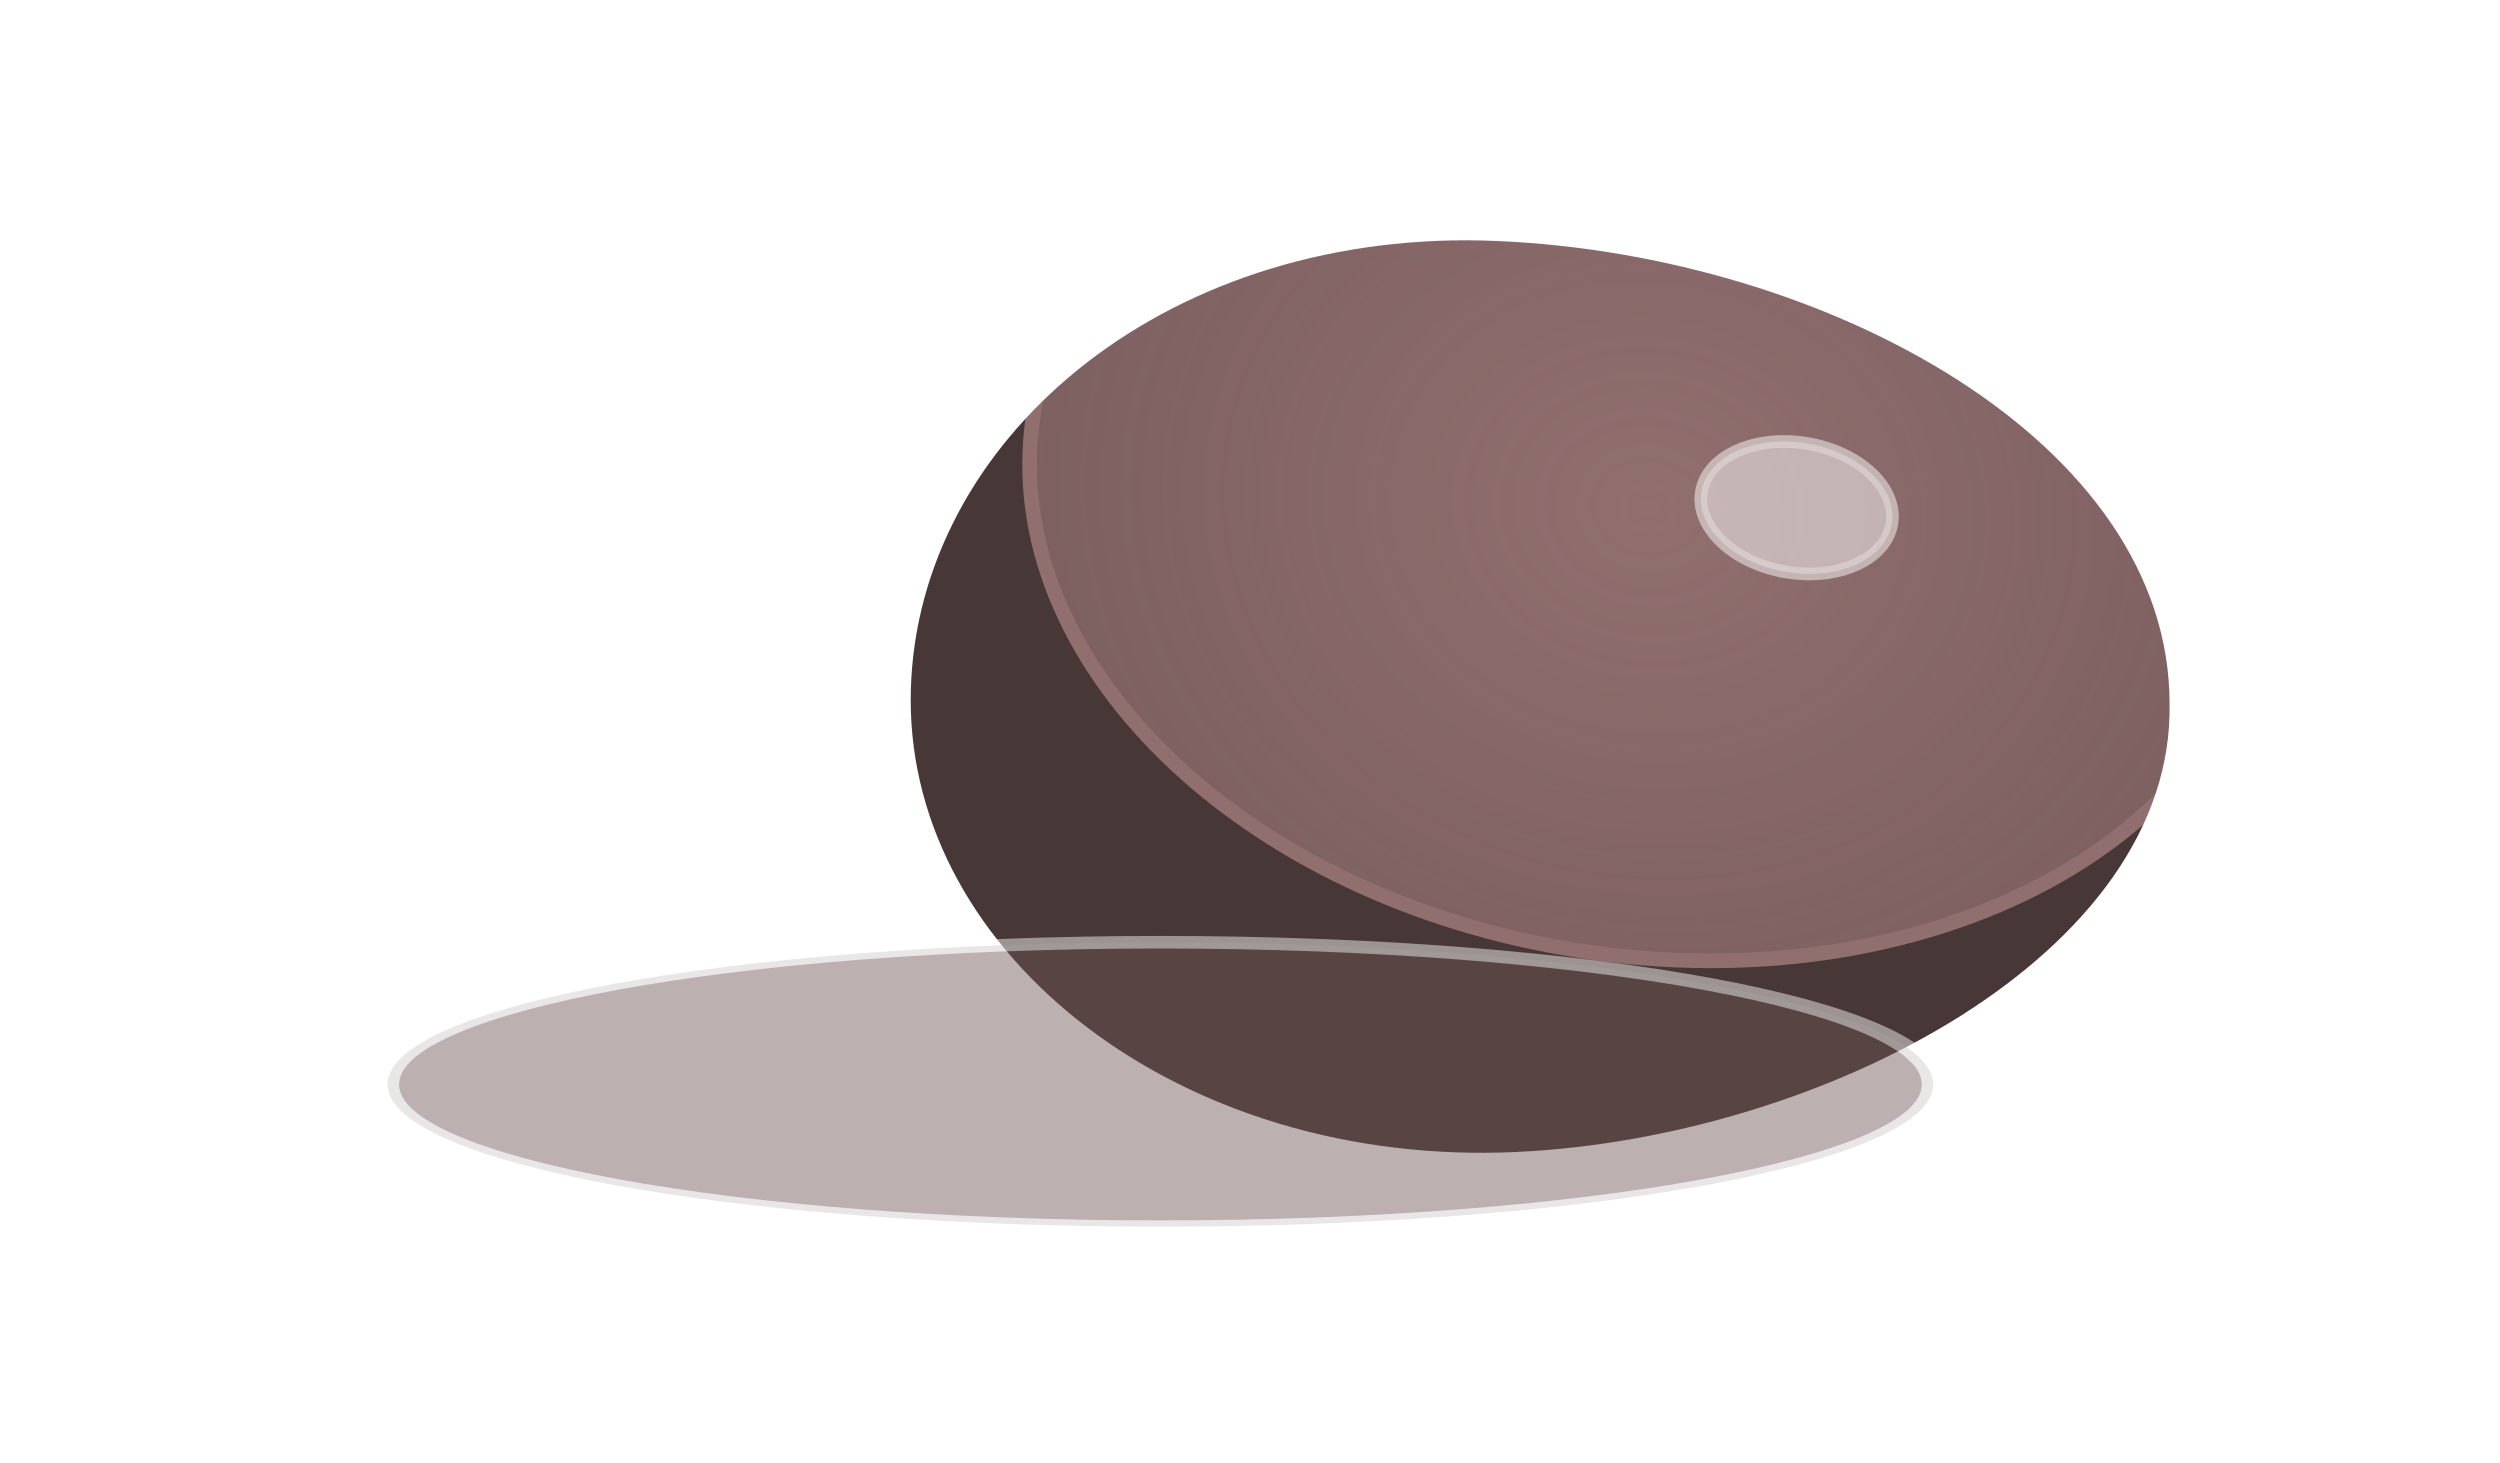
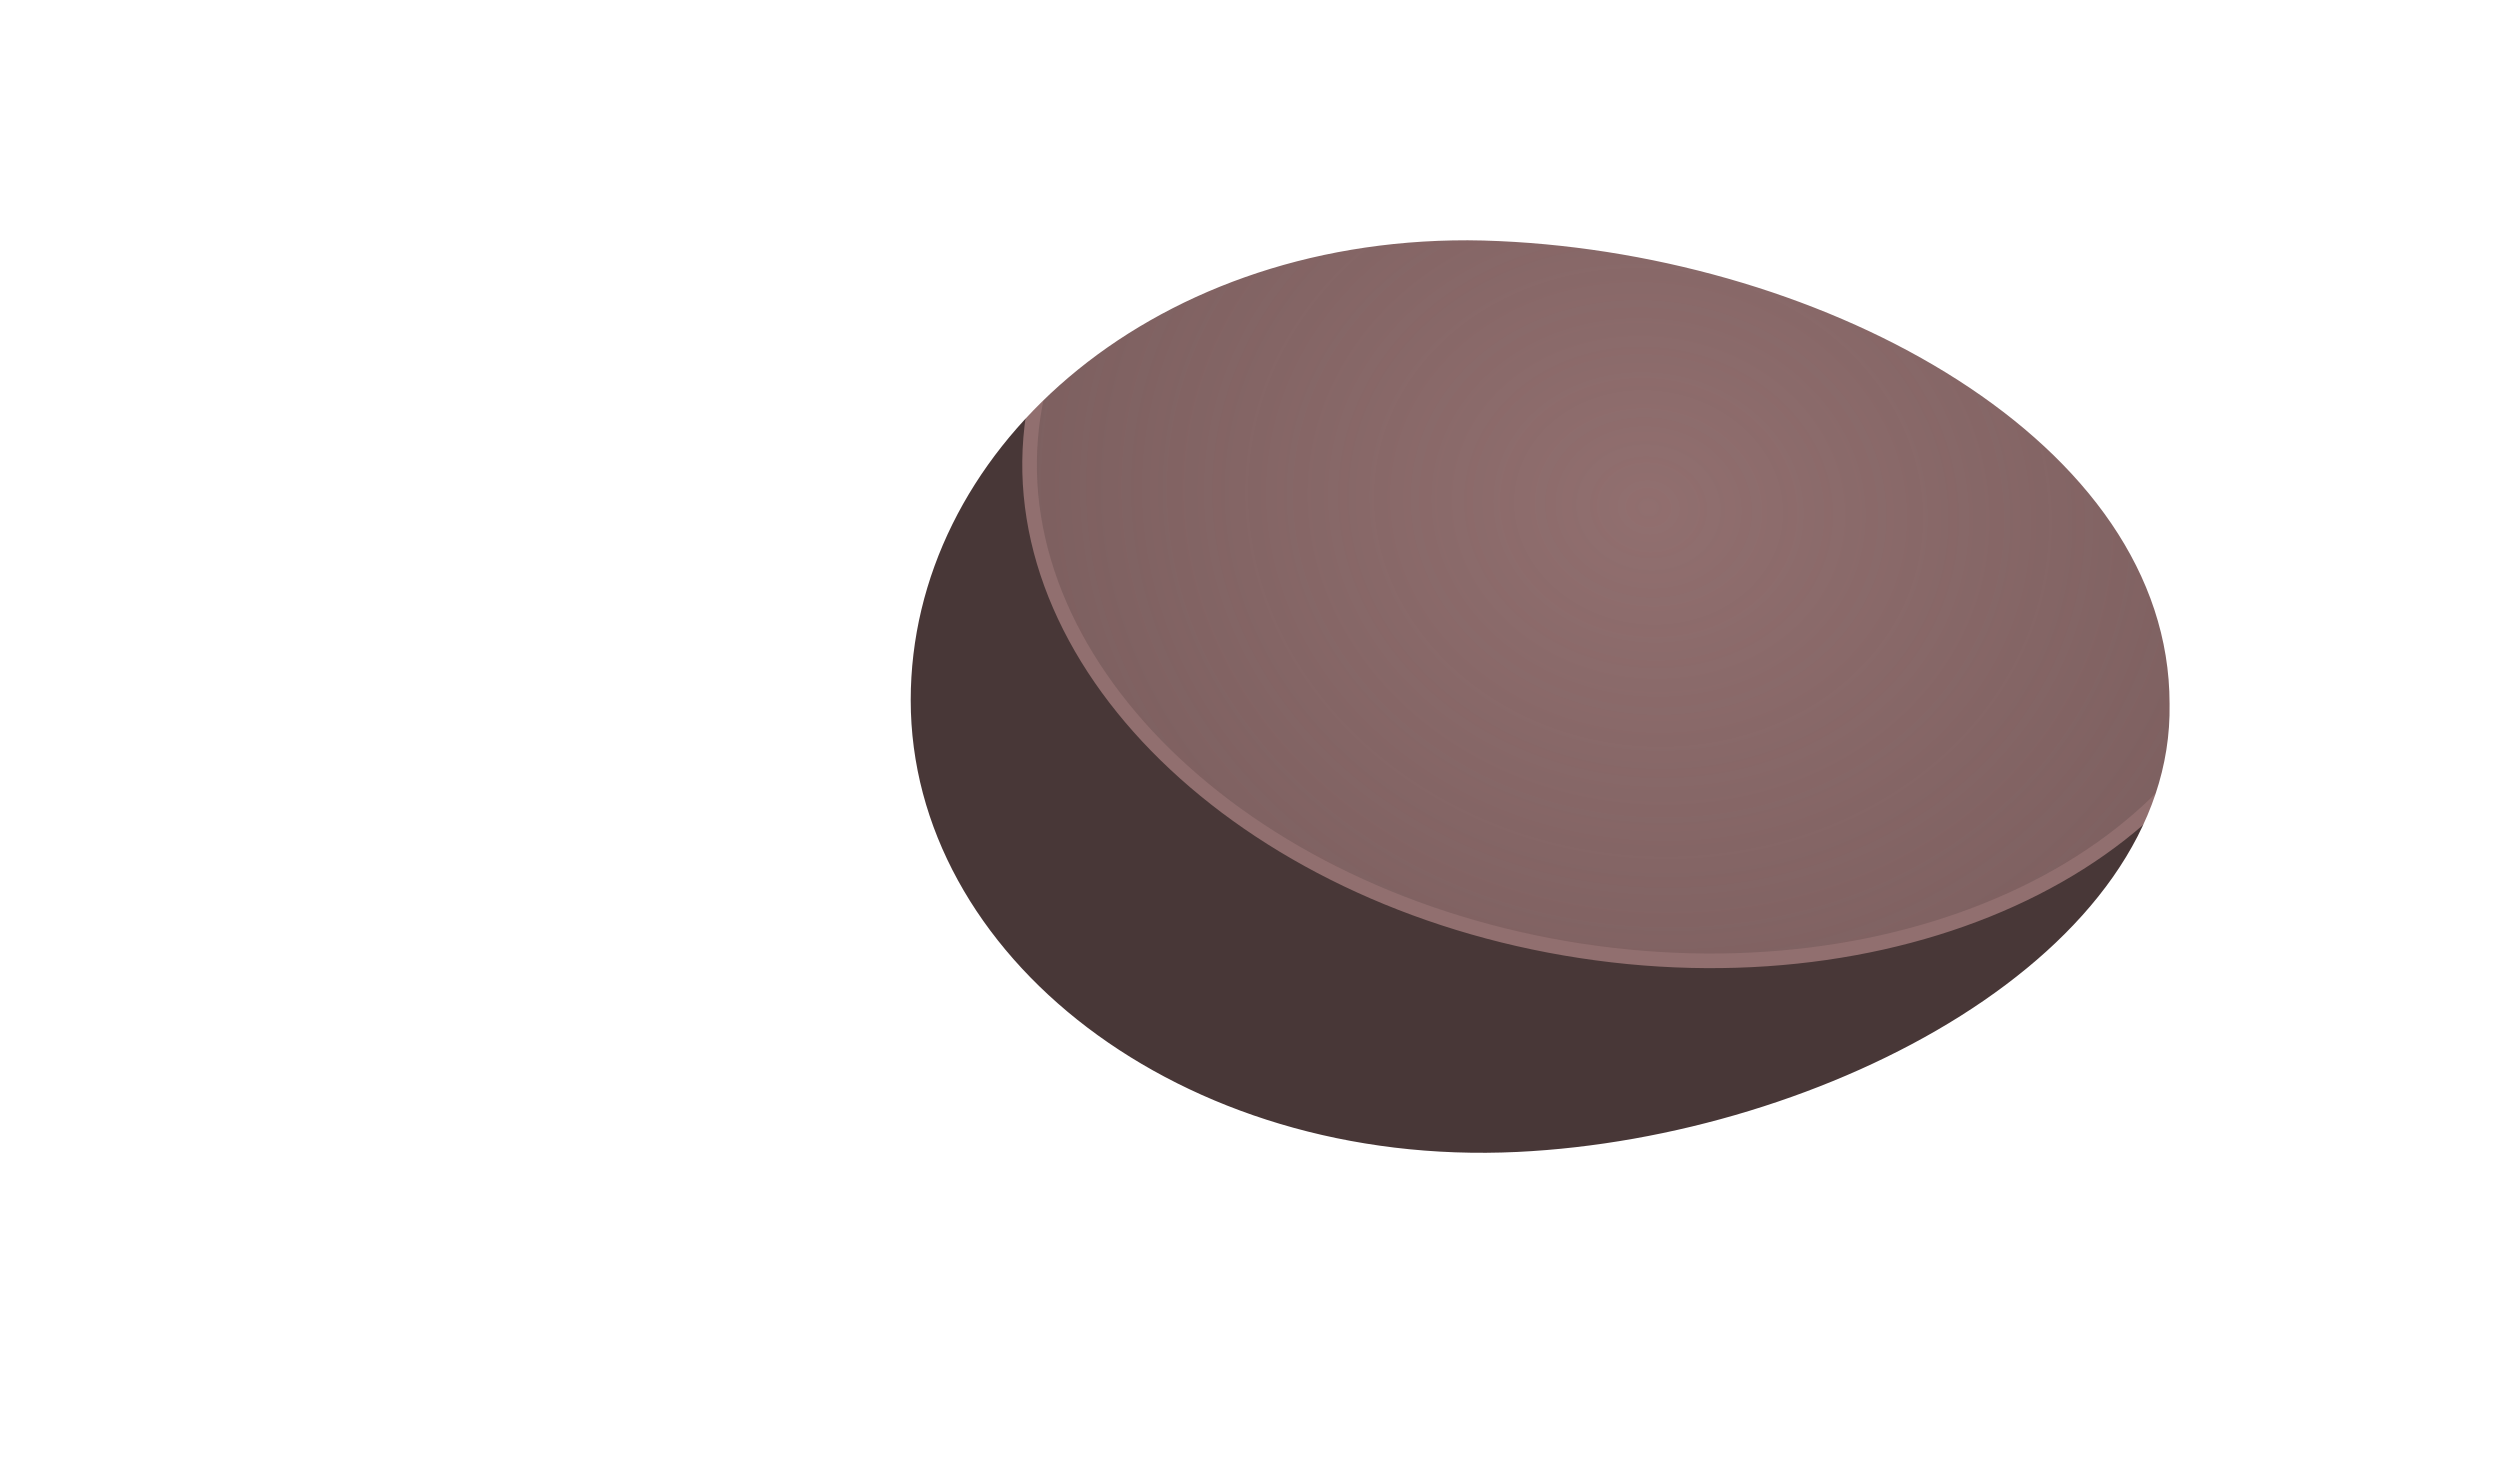
<svg xmlns="http://www.w3.org/2000/svg" viewBox="0 0 477.88 279.64">
  <defs>
    <filter id="a" height="1.623" width="1.455" color-interpolation-filters="sRGB" y="-.312" x="-.227">
      <feGaussianBlur stdDeviation="8.029" />
    </filter>
    <filter id="c" height="2.577" width="1.529" color-interpolation-filters="sRGB" y="-.789" x="-.264">
      <feGaussianBlur stdDeviation="7.436" />
    </filter>
    <filter id="d" height="3.574" width="2.779" color-interpolation-filters="sRGB" y="-1.287" x="-.889">
      <feGaussianBlur stdDeviation="5.591" />
    </filter>
    <radialGradient id="b" gradientUnits="userSpaceOnUse" cy="562.51" cx="292.92" gradientTransform="matrix(1 0 0 .866 0 75.235)" r="89.877">
      <stop offset="0" stop-color="#916f6f" />
      <stop offset=".884" stop-color="#916f6f" stop-opacity=".496" />
      <stop offset="1" stop-color="#916f6f" stop-opacity="0" />
    </radialGradient>
  </defs>
  <g stroke-linejoin="round" color="#000" stroke-linecap="round">
    <path d="M415.918 134.535c.841 48.84-66.971 84.02-125.772 86.847-65.093 3.131-117.288-38.027-117.288-87.554S221.51 41.94 286.612 44.86c63.046 2.829 129.309 38.66 129.309 89.676z" stroke="#483737" fill="#483737" stroke-width="2.427" />
    <path d="M335.52 562.51c0 16.89-19.074 30.582-42.603 30.582s-42.603-13.692-42.603-30.582 19.074-30.582 42.603-30.582 42.603 13.692 42.603 30.582z" transform="rotate(8.701 10244.557 -2468.735) scale(2.791)" filter="url(#a)" stroke="#916f6f" fill="url(#b)" />
    <path d="M1.219-48.279v326.72h490.29v-326.72H1.219zm279.34 92.998c2.001.004 4.028.065 6.062.156 63.046 2.829 129.31 38.64 129.31 89.656.841 48.84-66.978 84.047-125.78 86.875-65.092 3.131-117.28-38.035-117.28-87.562 0-47.979 45.647-89.249 107.69-89.125z" stroke="#fff" stroke-width="2.427" fill="#fff" />
-     <path d="M252.79 625.62c0 6.248-15.117 11.314-33.764 11.314-18.648 0-33.764-5.065-33.764-11.314 0-6.248 15.117-11.314 33.764-11.314 18.648 0 33.764 5.065 33.764 11.314z" transform="matrix(4.375 0 0 2.403 -736.42 -1296.07)" opacity=".676" filter="url(#c)" stroke="#fff" fill="#6c5353" />
-     <path d="M299.46 571.71c0 2.831-3.403 5.127-7.601 5.127s-7.602-2.296-7.602-5.127 3.403-5.127 7.602-5.127 7.601 2.296 7.601 5.127z" transform="matrix(2.393 .408 -.408 2.393 -121.73 -1390.13)" opacity=".7" filter="url(#d)" stroke="#fff" fill="#fff" />
  </g>
</svg>